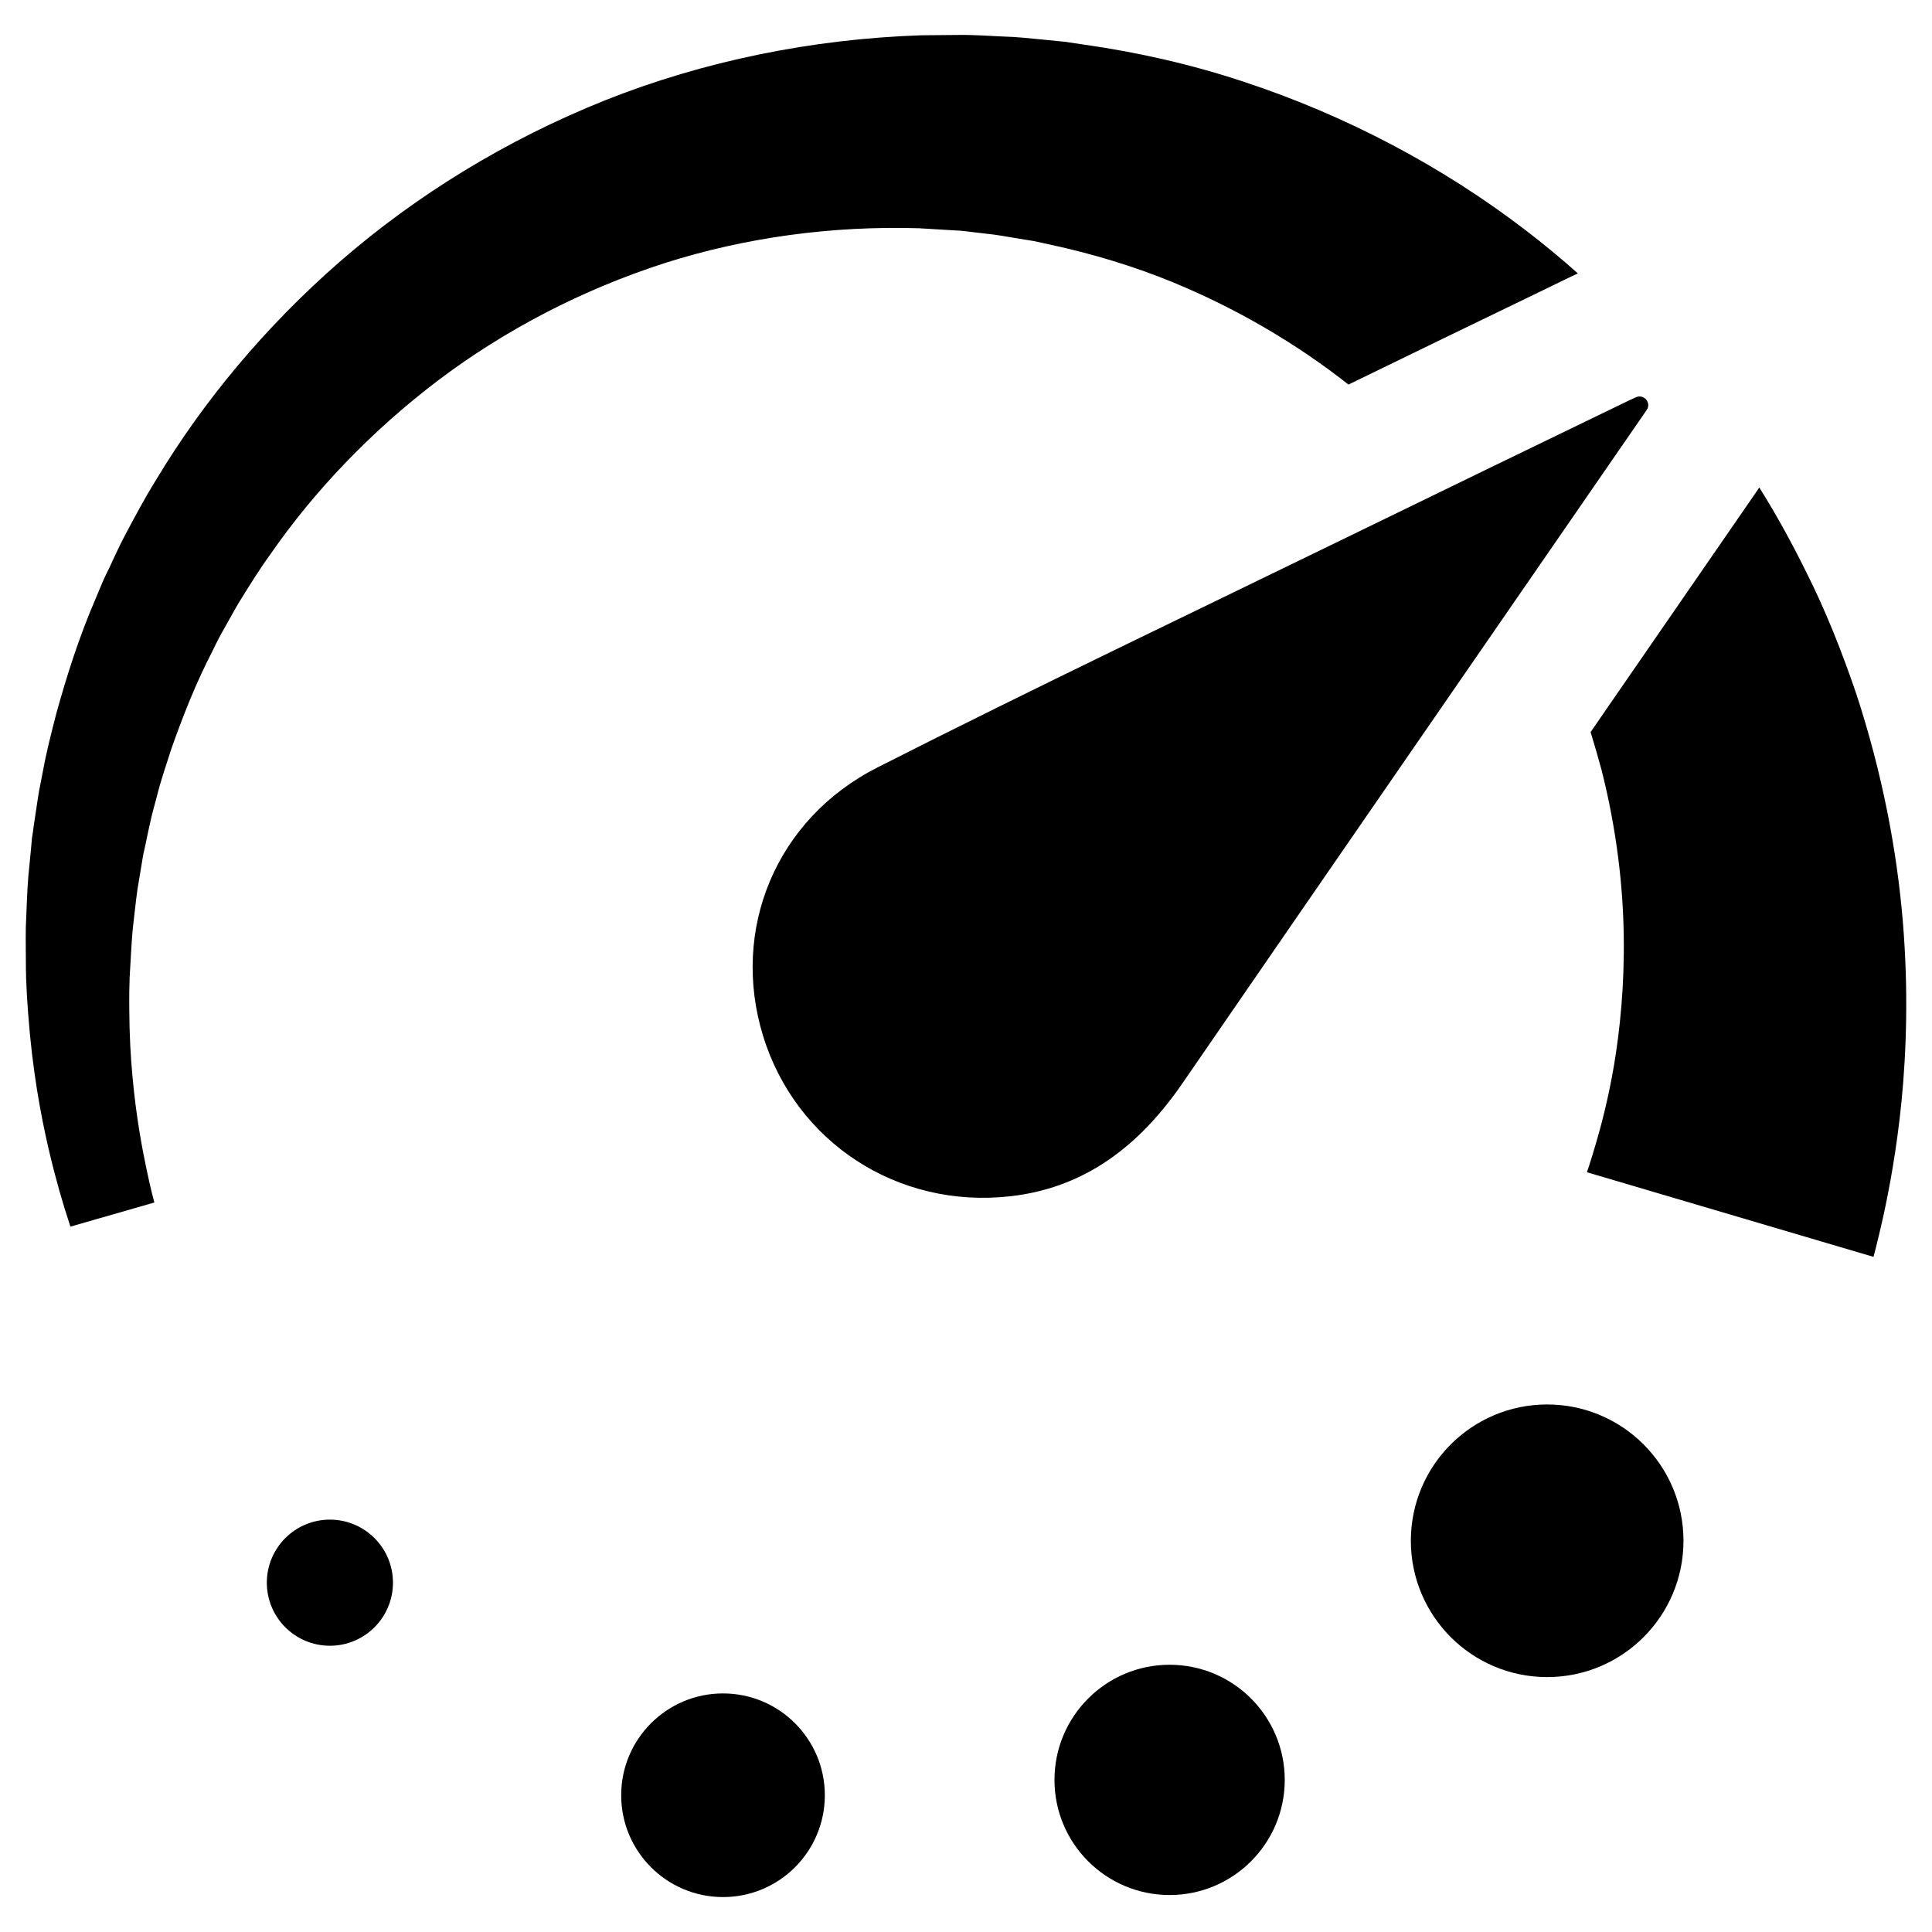
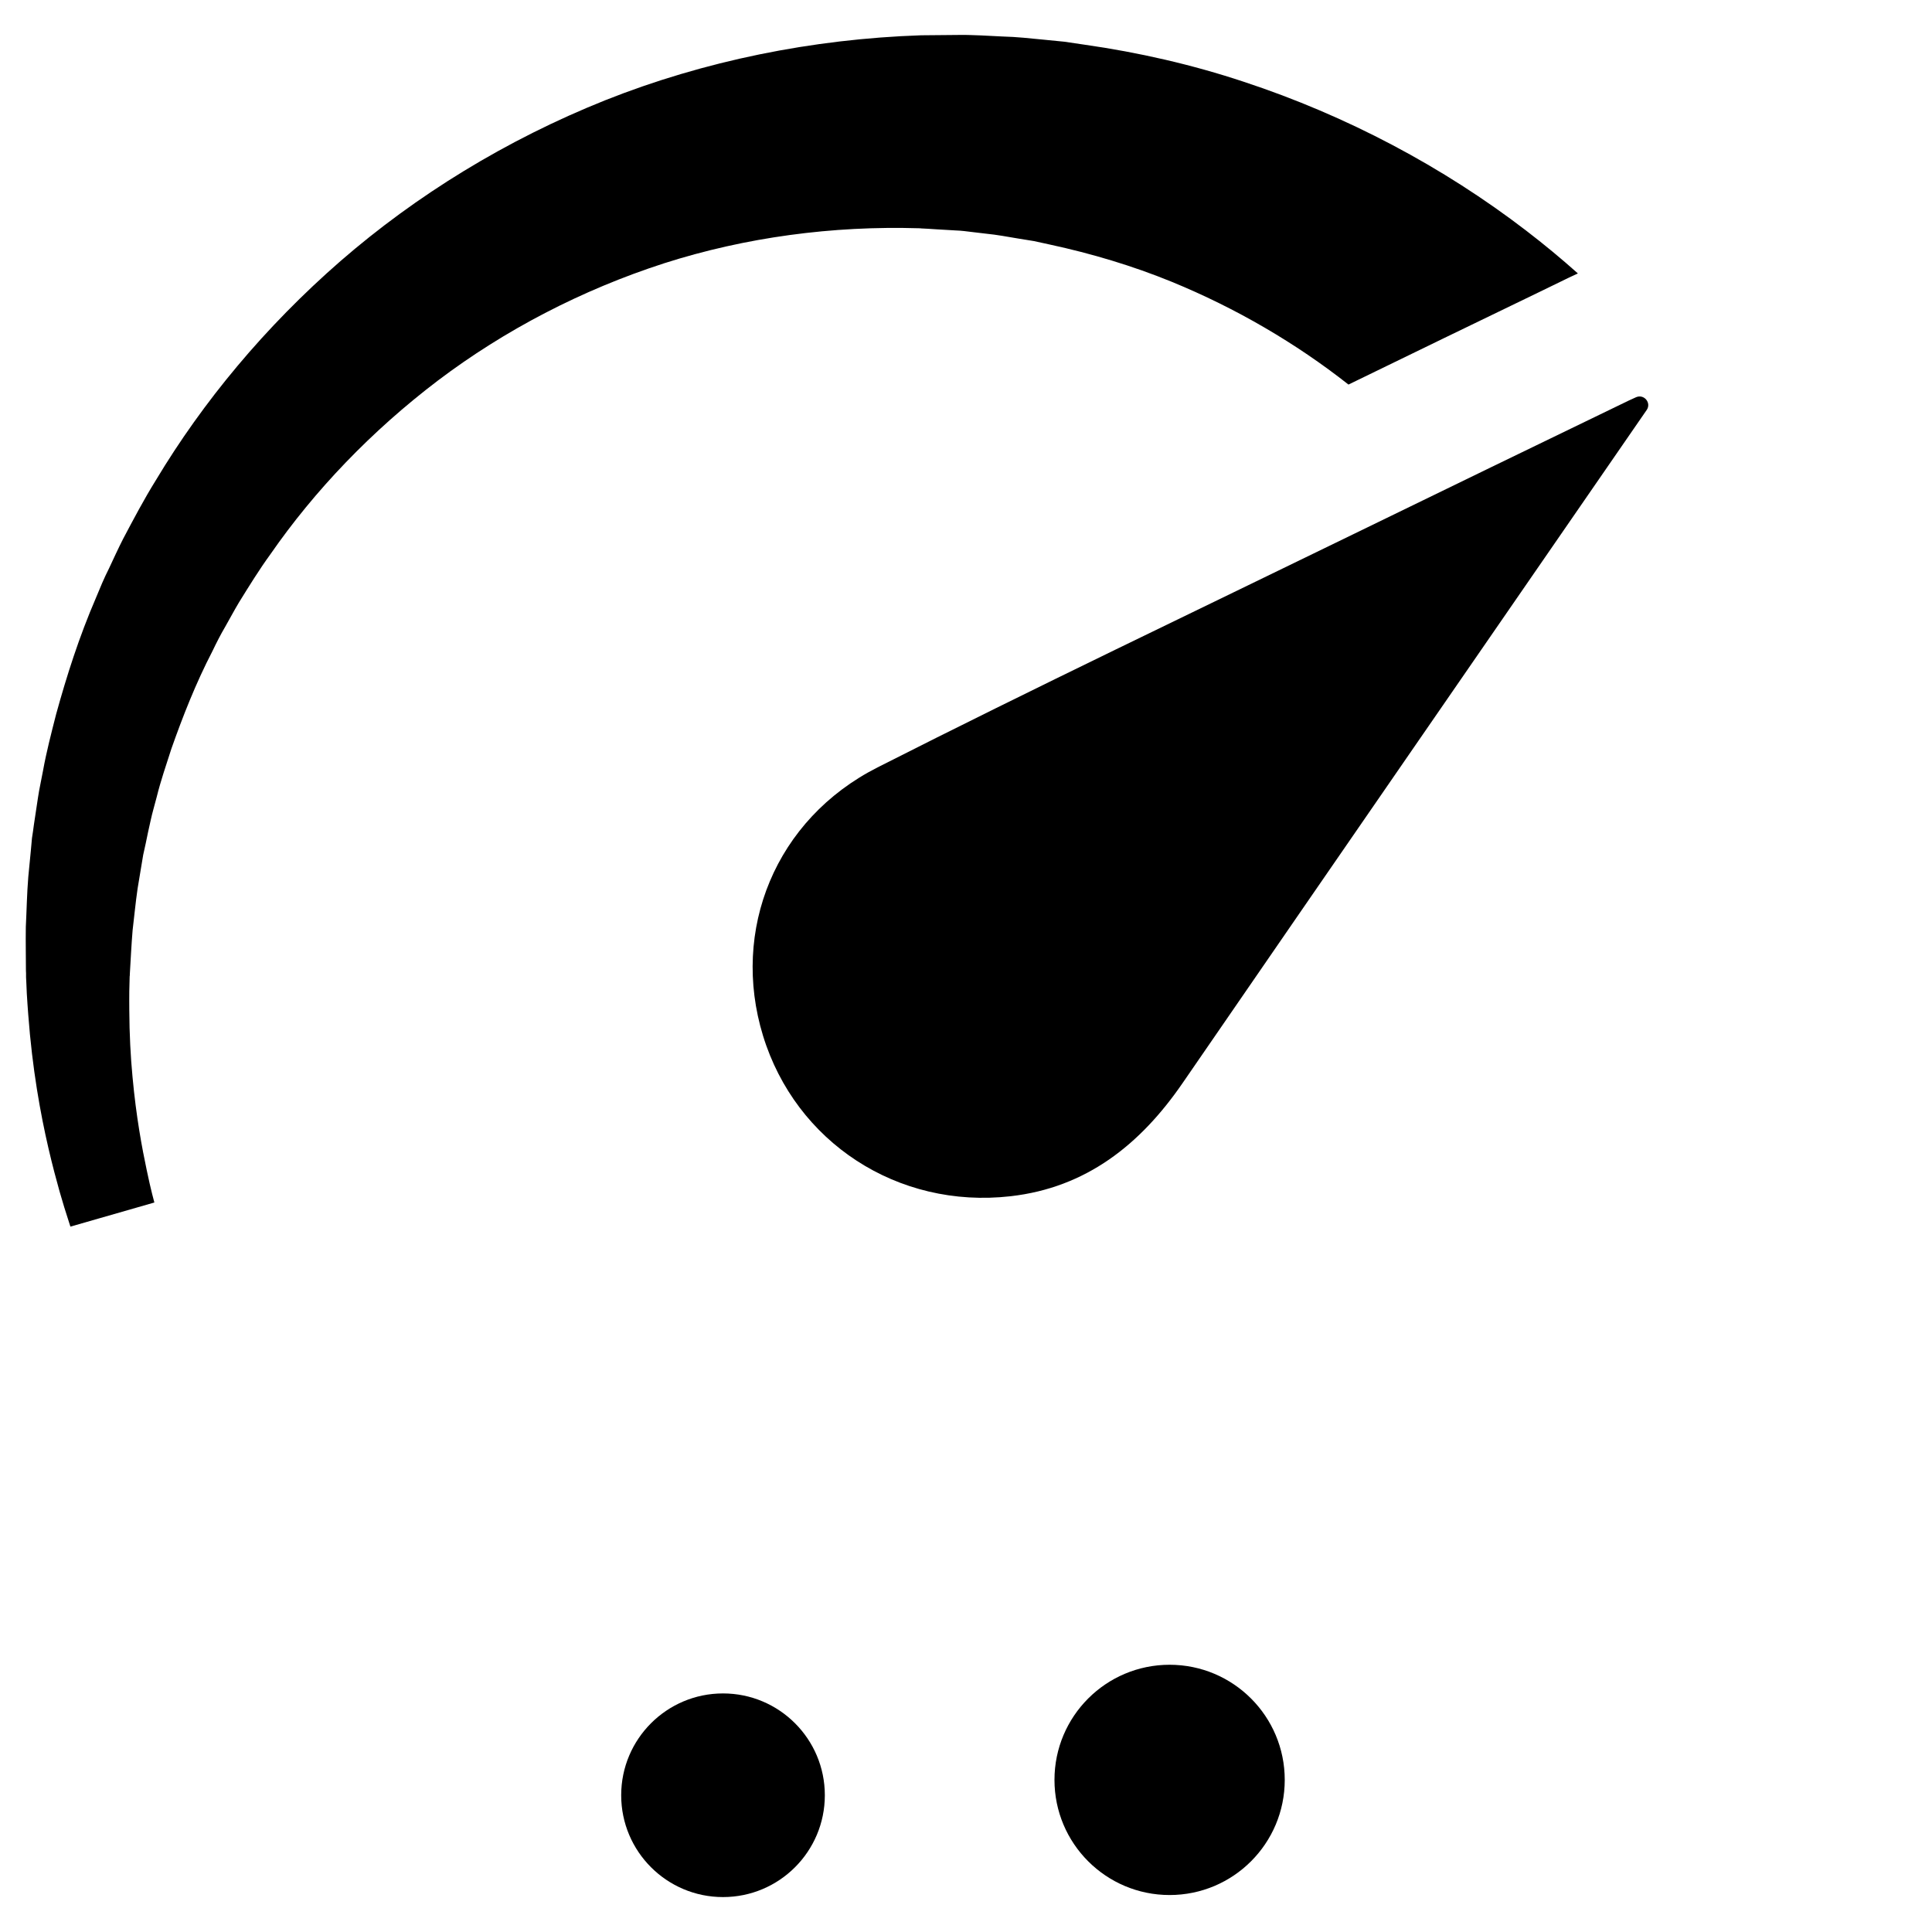
<svg xmlns="http://www.w3.org/2000/svg" fill="#000000" width="800px" height="800px" version="1.1" viewBox="144 144 512 512">
  <g>
    <path d="m548.45 205.12c4.723 3.621 9.289 7.398 13.707 11.344-0.82 0.379-1.574 0.723-2.297 1.07l-8.031 3.906c-16.824 8.125-33.676 16.289-50.469 24.473-13.895-10.934-29.742-20.223-46.871-27.246-10.336-4.219-21.168-7.461-32.293-9.863l-4.188-0.914-4.227-0.684c-2.801-0.473-5.699-1.008-8.281-1.258l-4-0.473c-1.324-0.156-2.551-0.348-4.312-0.41l-4.848-0.285-2.426-0.156-1.227-0.062-0.598-0.031-0.293-0.039h-0.25c-22.836-0.691-45.926 2.363-67.574 9.289-21.828 7.055-42.242 17.703-59.914 31.062-17.641 13.391-32.699 29.164-44.383 46.02-3.023 4.156-5.668 8.469-8.312 12.73-1.289 2.141-2.426 4.312-3.652 6.453-1.258 2.141-2.363 4.312-3.402 6.488-4.473 8.629-7.902 17.422-10.902 25.922-1.387 4.312-2.832 8.5-3.871 12.73-0.535 2.078-1.164 4.156-1.605 6.203-0.473 2.078-0.914 4.125-1.324 6.172-0.219 1.008-0.441 2.016-0.66 2.992-0.188 1.008-0.348 2.016-0.504 3.023-0.316 1.984-0.66 3.969-0.977 5.887-0.566 3.871-0.883 7.461-1.324 11.059-0.316 3.777-0.504 7.715-0.723 11.375l-0.031 0.691s0 0.156-0.031 0.156v0.156l-0.031 1.289c-0.031 0.852-0.031 1.699-0.062 2.519 0 1.699-0.031 3.336 0 4.945 0.031 6.453 0.348 12.383 0.852 17.703 0.977 10.684 2.551 18.996 3.746 24.633 0.598 2.832 1.039 4.785 1.449 6.391 0.379 1.512 0.598 2.297 0.598 2.297l-22.25 6.391s-0.25-0.754-0.723-2.266c-0.473-1.387-1.258-3.969-2.141-7.023-1.73-6.172-4.125-15.312-6.016-27.152-0.945-5.953-1.762-12.57-2.297-19.781-0.156-1.828-0.25-3.652-0.379-5.543-0.031-0.945-0.062-1.891-0.125-2.867l-0.074-1.453v-1.07l-0.031-0.691c0-3.715-0.094-7.43-0.031-11.562 0.219-4.281 0.285-8.848 0.66-13.328 0.219-2.234 0.441-4.504 0.66-6.801 0.094-1.133 0.219-2.297 0.316-3.465 0.188-1.133 0.348-2.297 0.504-3.496 0.348-2.332 0.691-4.691 1.07-7.117 0.348-2.394 0.914-4.785 1.355-7.242 0.883-4.914 2.172-9.863 3.465-14.934 2.769-10.051 6.078-20.477 10.555-30.844 1.07-2.613 2.172-5.258 3.465-7.809 1.227-2.613 2.426-5.258 3.746-7.84 2.738-5.164 5.512-10.461 8.691-15.562 12.414-20.695 28.883-40.605 48.926-58.055 20.066-17.422 43.879-32.102 70.094-42.586 26.238-10.43 54.875-16.254 83.758-17.23l10.398-0.094c1.512-0.031 3.496 0.062 5.383 0.125l5.699 0.285c3.906 0.094 7.43 0.504 11.059 0.852l5.414 0.535 5.352 0.789c14.367 2.047 28.535 5.289 42.211 9.832 27.391 9.023 52.871 22.602 74.828 39.445z" />
-     <path d="m647.93 435.81c-1.324 13.266-3.336 23.594-4.848 30.59-1.574 6.992-2.582 10.684-2.582 10.684l-75.949-22.426s0.883-2.519 2.297-7.336c1.418-4.785 3.336-11.91 4.914-21.199 1.543-9.289 2.738-20.758 2.551-34.023-0.188-13.234-1.859-28.191-5.887-44.066-0.883-3.273-1.859-6.644-2.898-10.02 1.762-2.582 3.559-5.195 5.352-7.777l38.023-55.098 1.324-1.953c4.566 7.273 8.598 14.648 12.258 22.051 5.481 10.809 9.73 21.766 13.391 32.449 7.055 21.453 10.84 42.02 12.383 60.387 1.527 18.32 0.961 34.48-0.328 47.738z" />
-     <path d="m590.14 552.32c0 19.953-16.176 36.125-36.125 36.125-19.953 0-36.125-16.172-36.125-36.125 0-19.949 16.172-36.121 36.125-36.121 19.949 0 36.125 16.172 36.125 36.121" />
    <path d="m484.47 615.69c0 16.852-13.66 30.512-30.512 30.512-16.852 0-30.512-13.66-30.512-30.512 0-16.852 13.66-30.512 30.512-30.512 16.852 0 30.512 13.66 30.512 30.512" />
    <path d="m362.59 619.76c0 14.902-12.082 26.984-26.984 26.984-14.902 0-26.984-12.082-26.984-26.984 0-14.902 12.082-26.984 26.984-26.984 14.902 0 26.984 12.082 26.984 26.984" />
-     <path d="m248.14 563.43c0 9.23-7.484 16.711-16.715 16.711s-16.711-7.481-16.711-16.711c0-9.23 7.481-16.711 16.711-16.711s16.715 7.481 16.715 16.711" />
    <path d="m577.57 249.27c2.109-0.922 4.125 1.48 2.824 3.379-0.008 0.016-0.023 0.031-0.031 0.039-41.004 59.457-82.066 118.88-123 178.39-11.18 16.246-25.488 27.656-45.555 29.938-29.945 3.402-56.953-14.328-65.605-42.555-8.566-27.961 3.258-57.355 30.355-71.094 41.73-21.168 83.996-41.273 126.05-61.781 24.316-11.863 48.68-23.641 73.027-35.434 0.617-0.297 1.246-0.582 1.93-0.879z" />
  </g>
</svg>